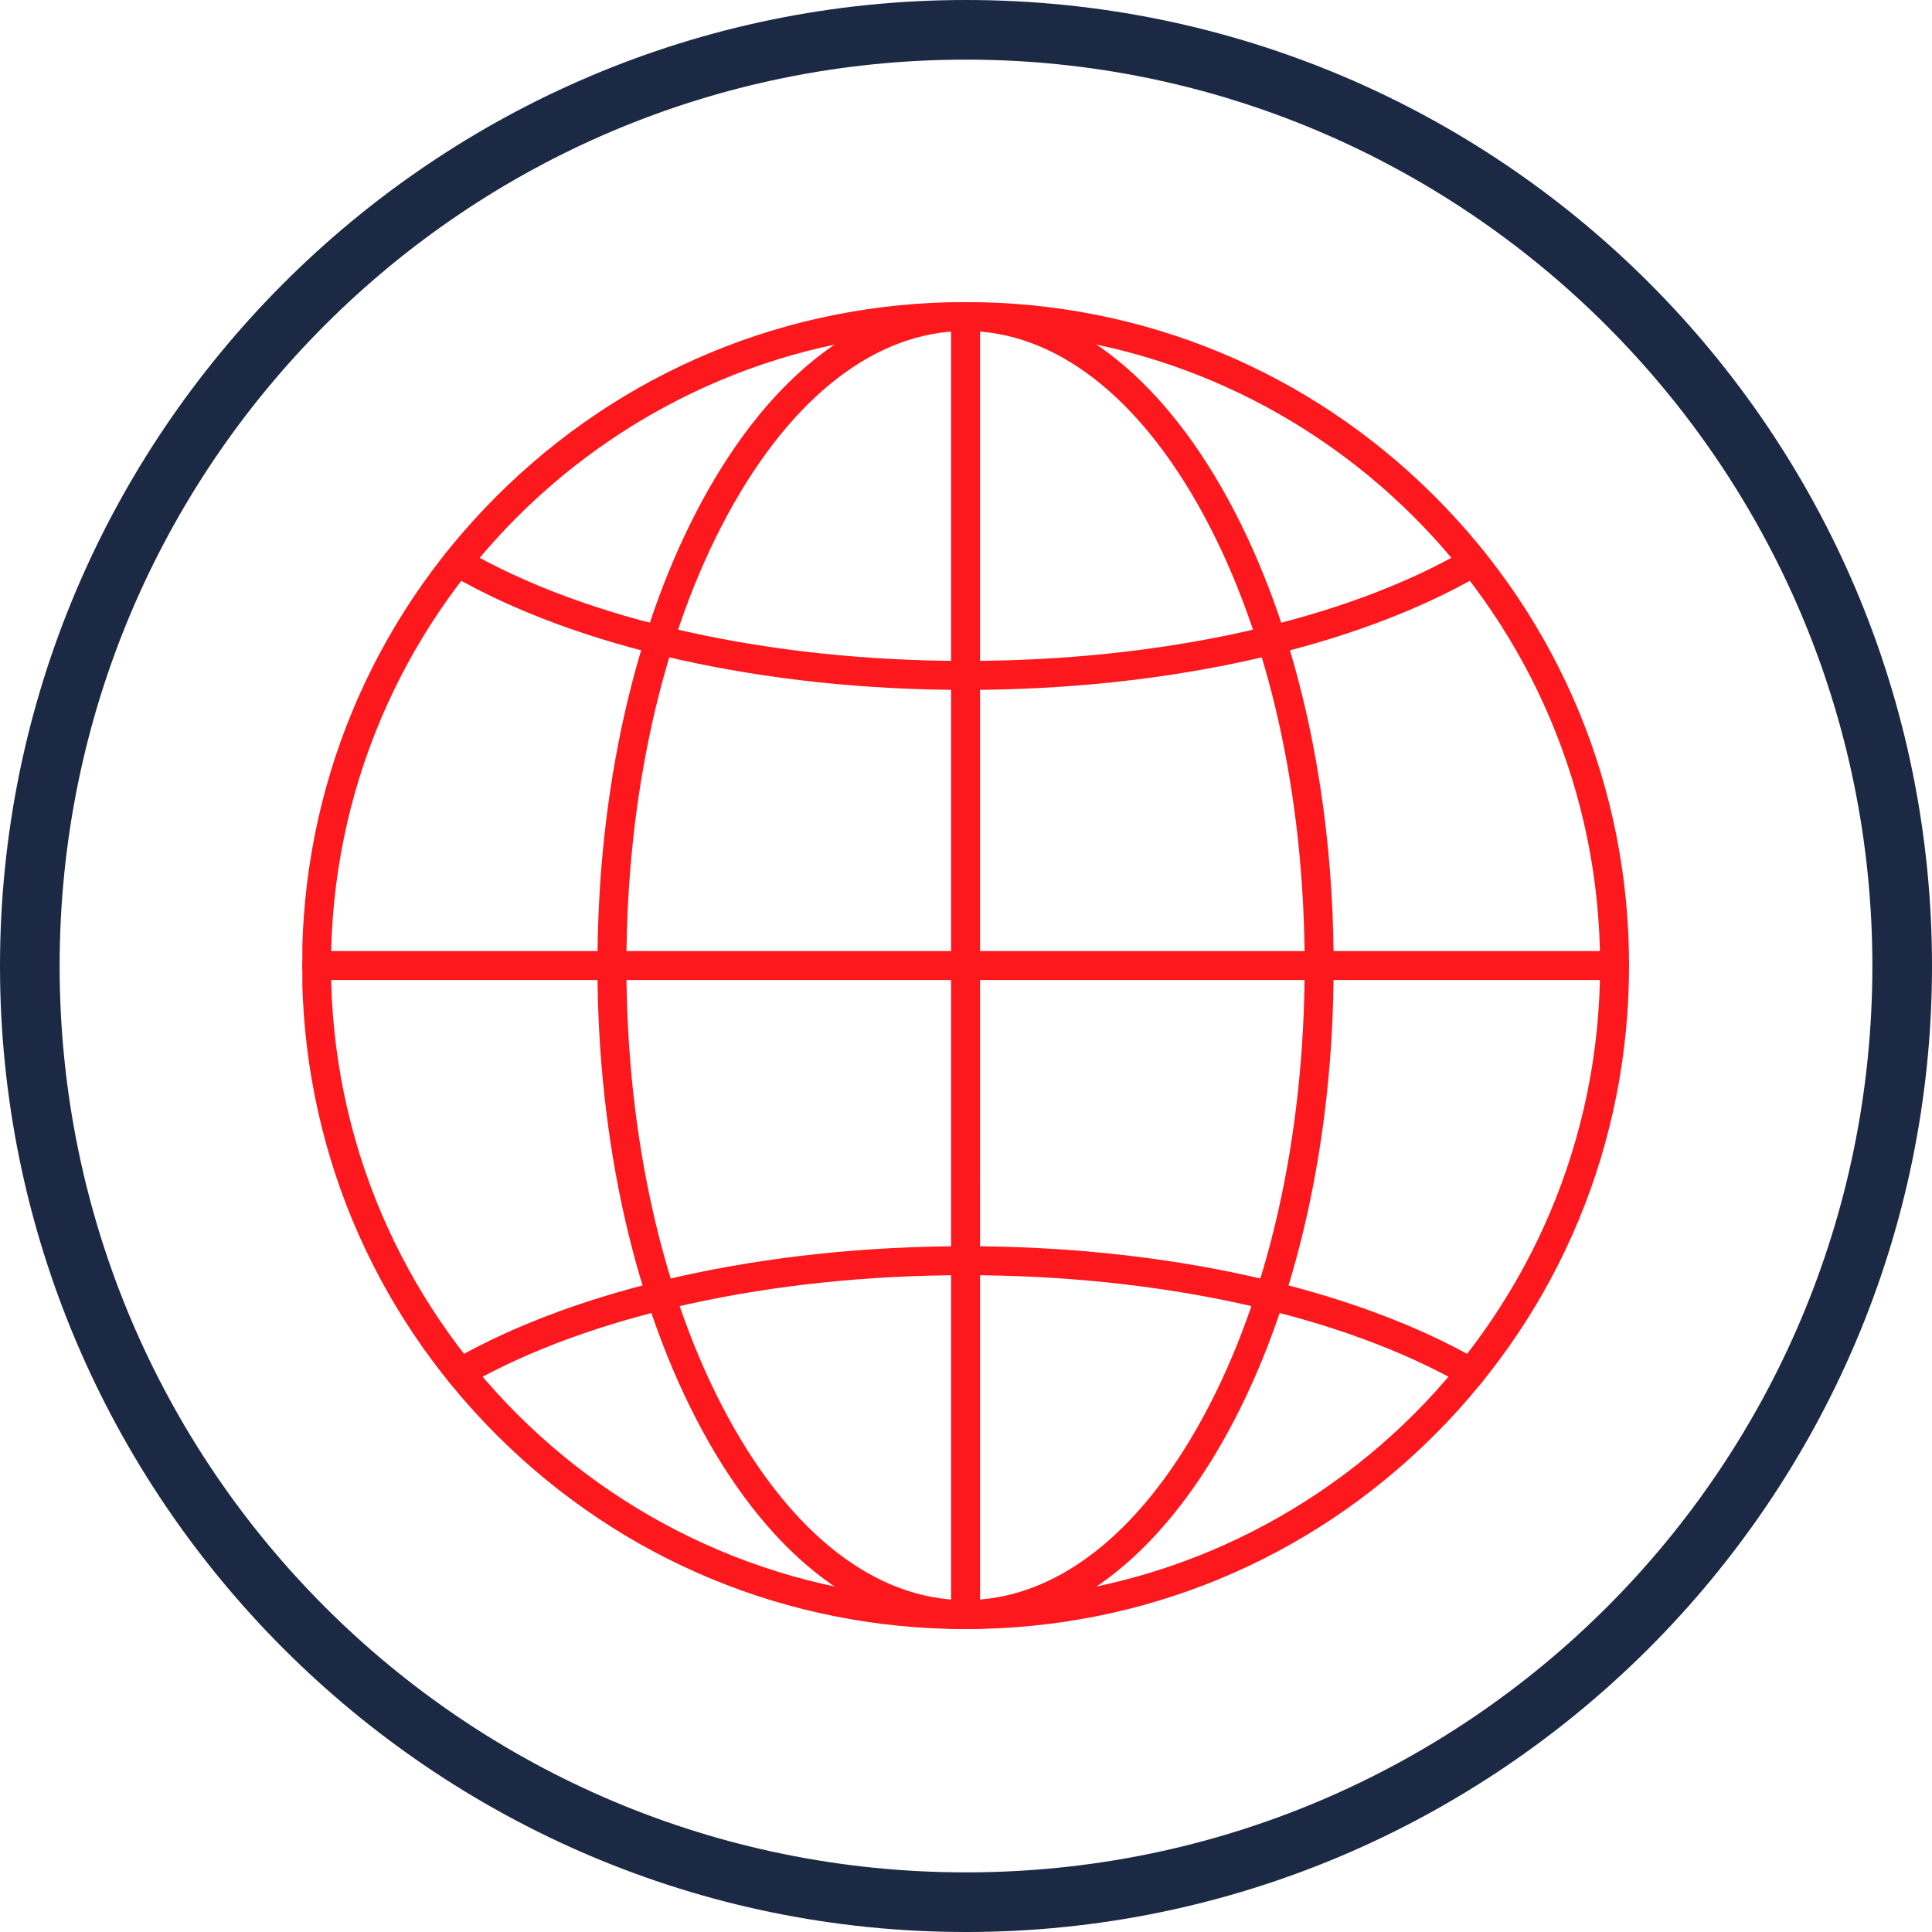
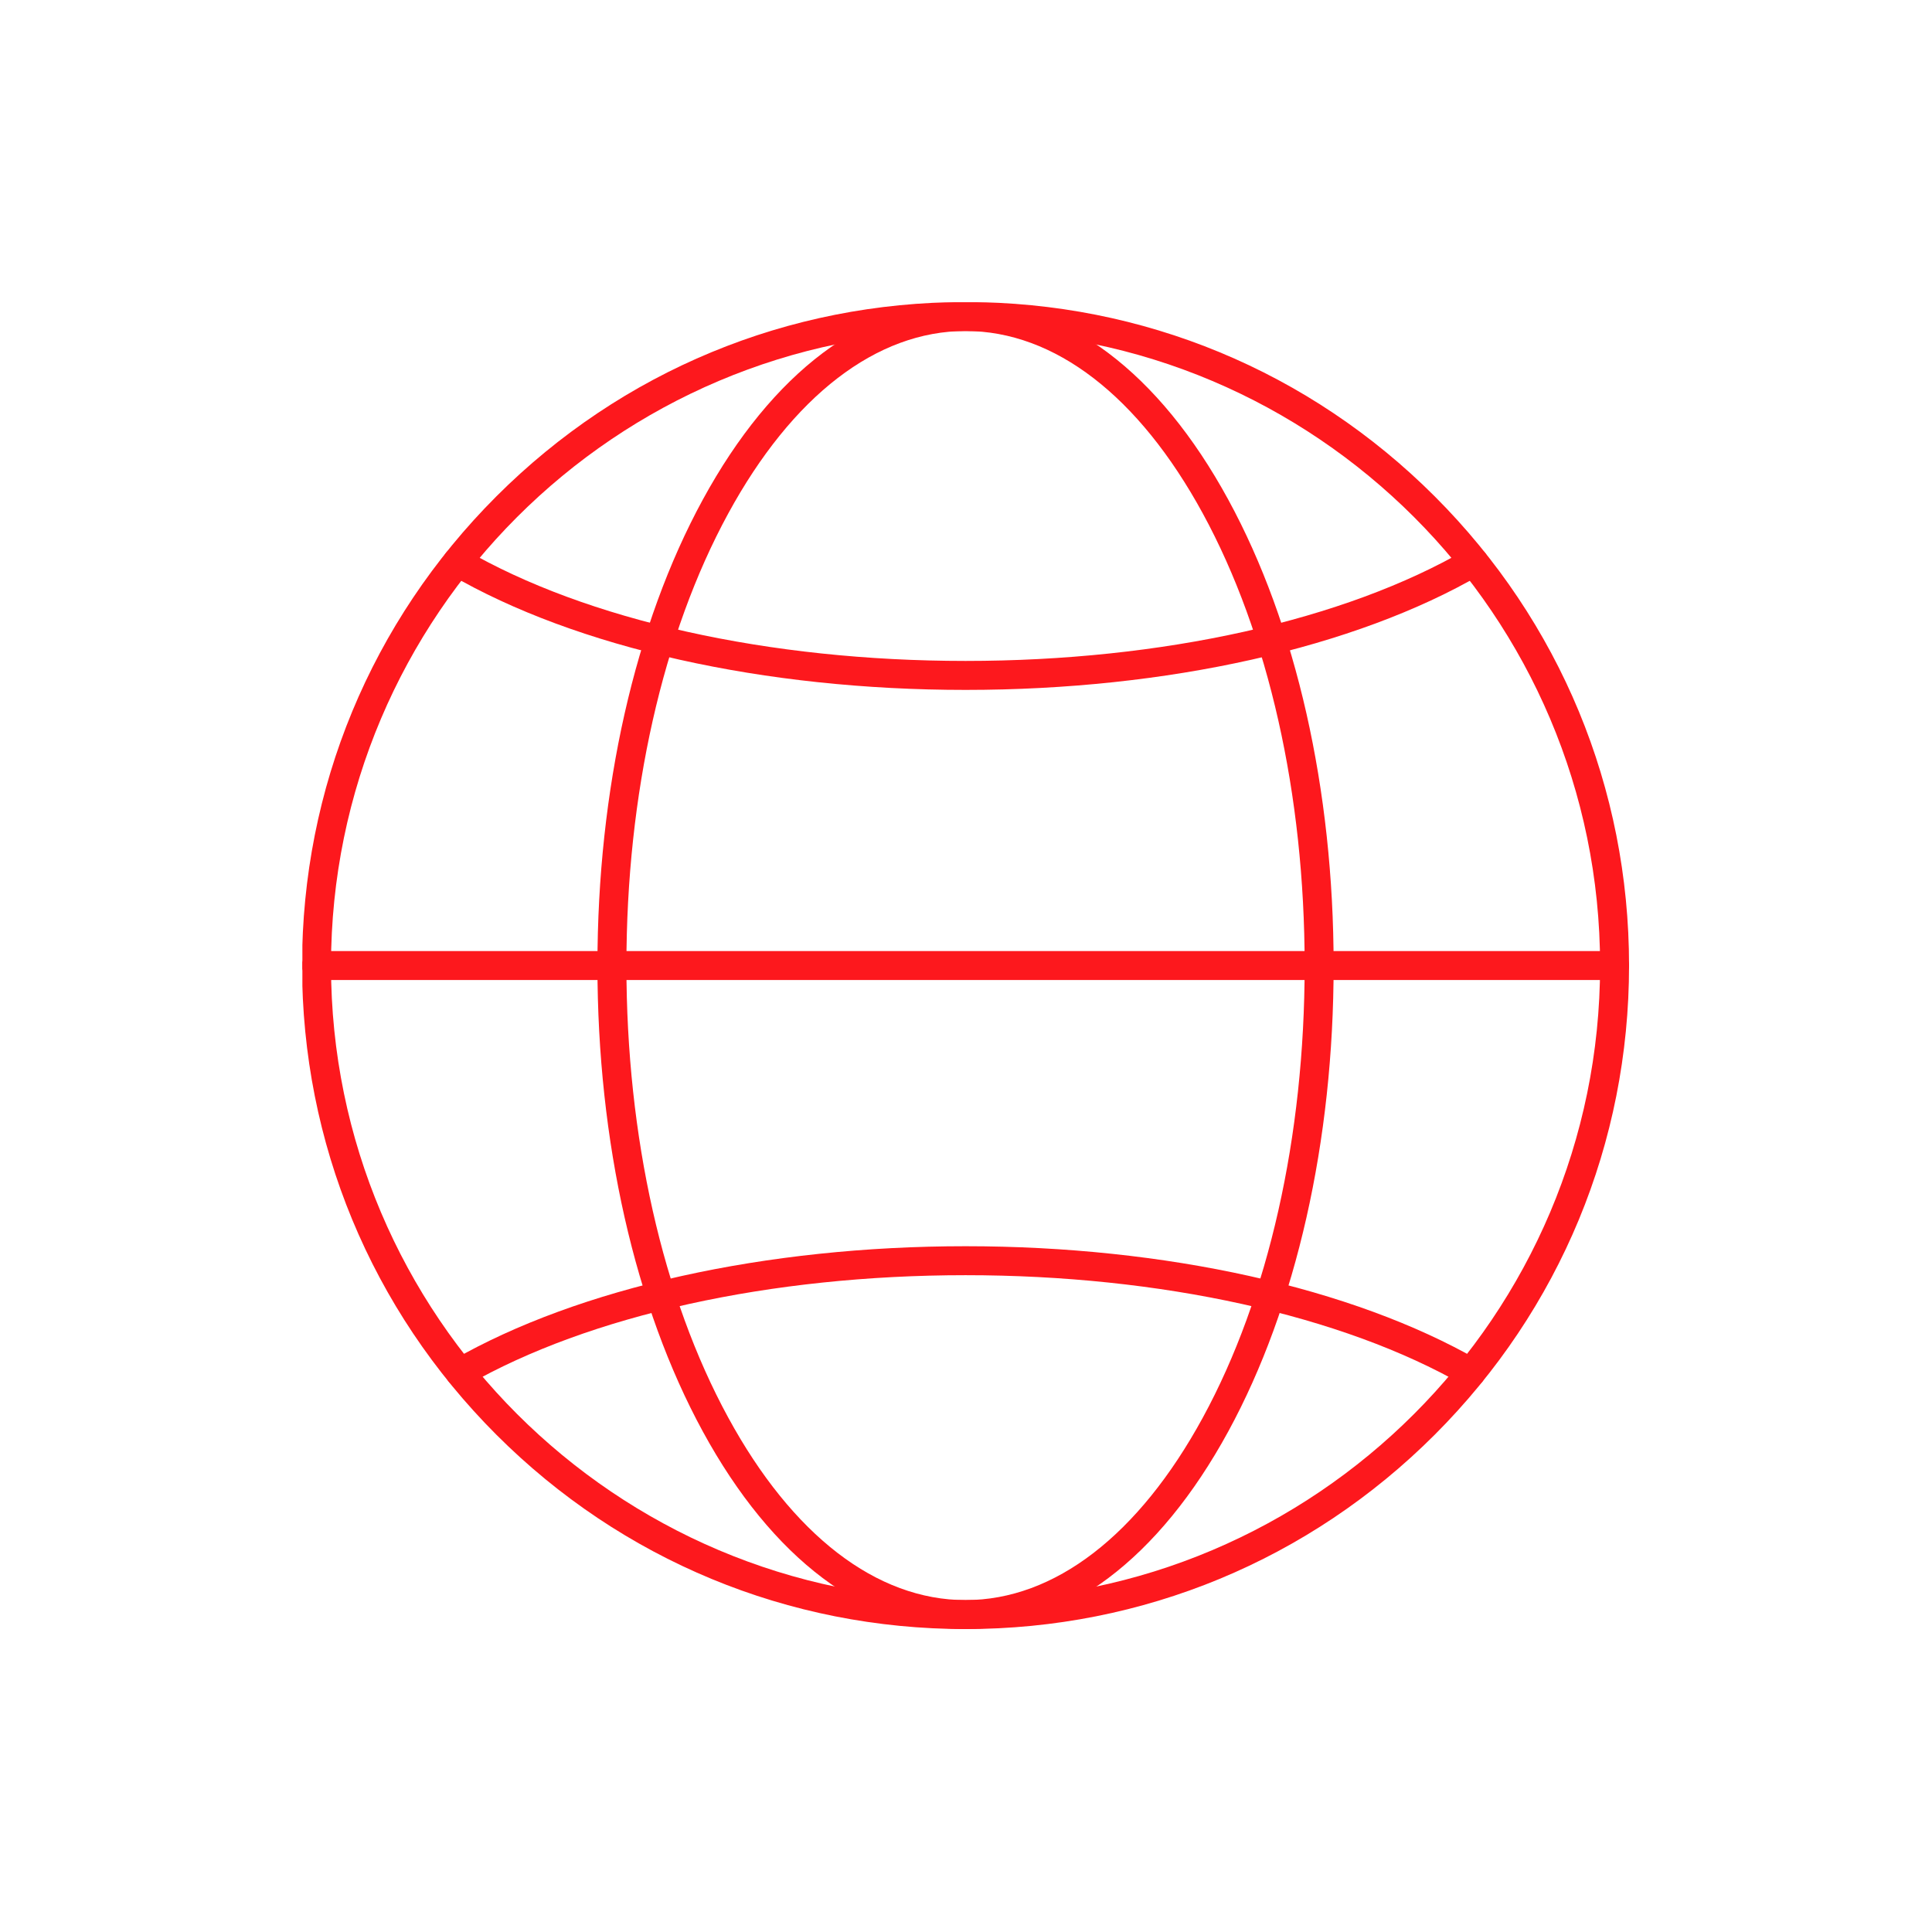
<svg xmlns="http://www.w3.org/2000/svg" width="1080" zoomAndPan="magnify" viewBox="0 0 810 810" height="1080" preserveAspectRatio="xMidYMid meet" version="1.0">
  <defs>
    <clipPath id="3bff832c69">
      <path d="M 126.777 126.777 L 683 126.777 L 683 683 L 126.777 683 Z M 126.777 126.777 " clip-rule="nonzero" />
    </clipPath>
    <clipPath id="e3f9cbf839">
      <path d="M 250 126.777 L 560 126.777 L 560 683 L 250 683 Z M 250 126.777 " clip-rule="nonzero" />
    </clipPath>
    <clipPath id="cf25e1cea6">
      <path d="M 398 126.777 L 411 126.777 L 411 683 L 398 683 Z M 398 126.777 " clip-rule="nonzero" />
    </clipPath>
    <clipPath id="7984b78072">
      <path d="M 126.777 398 L 683 398 L 683 411 L 126.777 411 Z M 126.777 398 " clip-rule="nonzero" />
    </clipPath>
  </defs>
-   <path fill="#1c2944" d="M 405 810 C 181.25 810 0 627.5 0 405 C 0 182.5 181.25 0 405 0 C 628.75 0 810 181.25 810 405 C 810 628.75 627.5 810 405 810 Z M 405 25 C 195 25 25 195 25 405 C 25 615 195 785 405 785 C 615 785 785 615 785 405 C 785 195 613.75 25 405 25 Z M 405 25 " fill-opacity="1" fill-rule="nonzero" />
  <g clip-path="url(#3bff832c69)">
    <path fill="#fd181d" d="M 404.809 138.773 C 258.125 138.773 138.777 258.117 138.777 404.809 C 138.781 551.5 258.121 670.848 404.809 670.848 C 551.5 670.848 670.844 551.5 670.844 404.809 C 670.844 258.117 551.5 138.773 404.809 138.773 Z M 404.809 682.996 C 330.5 682.996 260.641 654.059 208.105 601.516 C 155.57 548.973 126.633 479.113 126.633 404.812 C 126.633 330.504 155.57 260.648 208.105 208.105 C 260.641 155.566 330.5 126.629 404.809 126.629 C 479.109 126.629 548.969 155.566 601.516 208.105 C 654.055 260.648 682.988 330.504 682.988 404.812 C 682.988 479.113 654.051 548.973 601.516 601.516 C 548.969 654.059 479.109 682.996 404.809 682.996 Z M 404.809 682.996 " fill-opacity="1" fill-rule="evenodd" />
  </g>
  <path fill="#fd181d" d="M 616.738 581.559 C 615.715 581.559 614.676 581.301 613.727 580.754 C 562.625 551.441 486.477 534.629 404.812 534.629 C 323.148 534.629 247 551.441 195.895 580.754 C 192.988 582.422 189.277 581.418 187.609 578.508 C 185.938 575.598 186.938 571.887 189.848 570.215 C 242.738 539.883 321.086 522.484 404.812 522.484 C 488.539 522.484 566.887 539.883 619.762 570.215 C 622.676 571.883 623.688 575.598 622.016 578.508 C 620.891 580.461 618.84 581.559 616.738 581.559 Z M 616.738 581.559 " fill-opacity="1" fill-rule="evenodd" />
  <g clip-path="url(#e3f9cbf839)">
    <path fill="#fd181d" d="M 404.809 138.773 C 367.535 138.773 332.195 165.953 305.305 215.305 C 277.789 265.824 262.629 333.125 262.629 404.809 C 262.629 476.492 277.785 543.793 305.305 594.312 C 332.195 643.668 367.535 670.848 404.809 670.848 C 442.09 670.848 477.414 643.668 504.301 594.312 C 531.824 543.793 546.98 476.492 546.98 404.809 C 546.98 333.121 531.824 265.824 504.301 215.305 C 477.418 165.953 442.086 138.773 404.809 138.773 Z M 404.809 682.996 C 362.879 682.996 323.754 653.566 294.641 600.125 C 266.172 547.855 250.48 478.488 250.48 404.812 C 250.48 331.129 266.168 261.766 294.641 209.496 C 323.754 156.059 362.879 126.629 404.809 126.629 C 446.73 126.629 485.855 156.059 514.969 209.496 C 543.453 261.766 559.129 331.129 559.129 404.812 C 559.129 478.488 543.449 547.855 514.969 600.125 C 485.855 653.562 446.73 682.996 404.809 682.996 Z M 404.809 682.996 " fill-opacity="1" fill-rule="evenodd" />
  </g>
  <g clip-path="url(#cf25e1cea6)">
-     <path fill="#fd181d" d="M 404.809 682.992 C 401.461 682.992 398.738 680.273 398.738 676.918 L 398.738 132.695 C 398.738 129.344 401.457 126.625 404.809 126.625 C 408.164 126.625 410.883 129.344 410.883 132.699 L 410.887 676.918 C 410.887 680.27 408.164 682.992 404.809 682.992 Z M 404.809 682.992 " fill-opacity="1" fill-rule="evenodd" />
-   </g>
+     </g>
  <path fill="#fd181d" d="M 404.809 289.246 C 320.352 289.246 241.57 271.598 188.656 240.828 C 185.762 239.141 184.785 235.422 186.469 232.523 C 188.152 229.621 191.871 228.641 194.77 230.328 C 245.875 260.051 322.426 277.098 404.809 277.098 C 487.184 277.098 563.746 260.051 614.852 230.328 C 617.754 228.641 621.457 229.625 623.152 232.523 C 624.836 235.422 623.848 239.141 620.949 240.828 C 568.051 271.598 489.27 289.246 404.812 289.246 Z M 404.809 289.246 " fill-opacity="1" fill-rule="evenodd" />
  <g clip-path="url(#7984b78072)">
    <path fill="#fd181d" d="M 676.914 410.883 L 132.703 410.883 C 129.352 410.883 126.629 408.164 126.629 404.809 C 126.629 401.453 129.348 398.734 132.703 398.734 L 676.914 398.734 C 680.266 398.734 682.984 401.453 682.984 404.809 C 682.984 408.16 680.266 410.883 676.914 410.883 Z M 676.914 410.883 " fill-opacity="1" fill-rule="evenodd" />
  </g>
</svg>